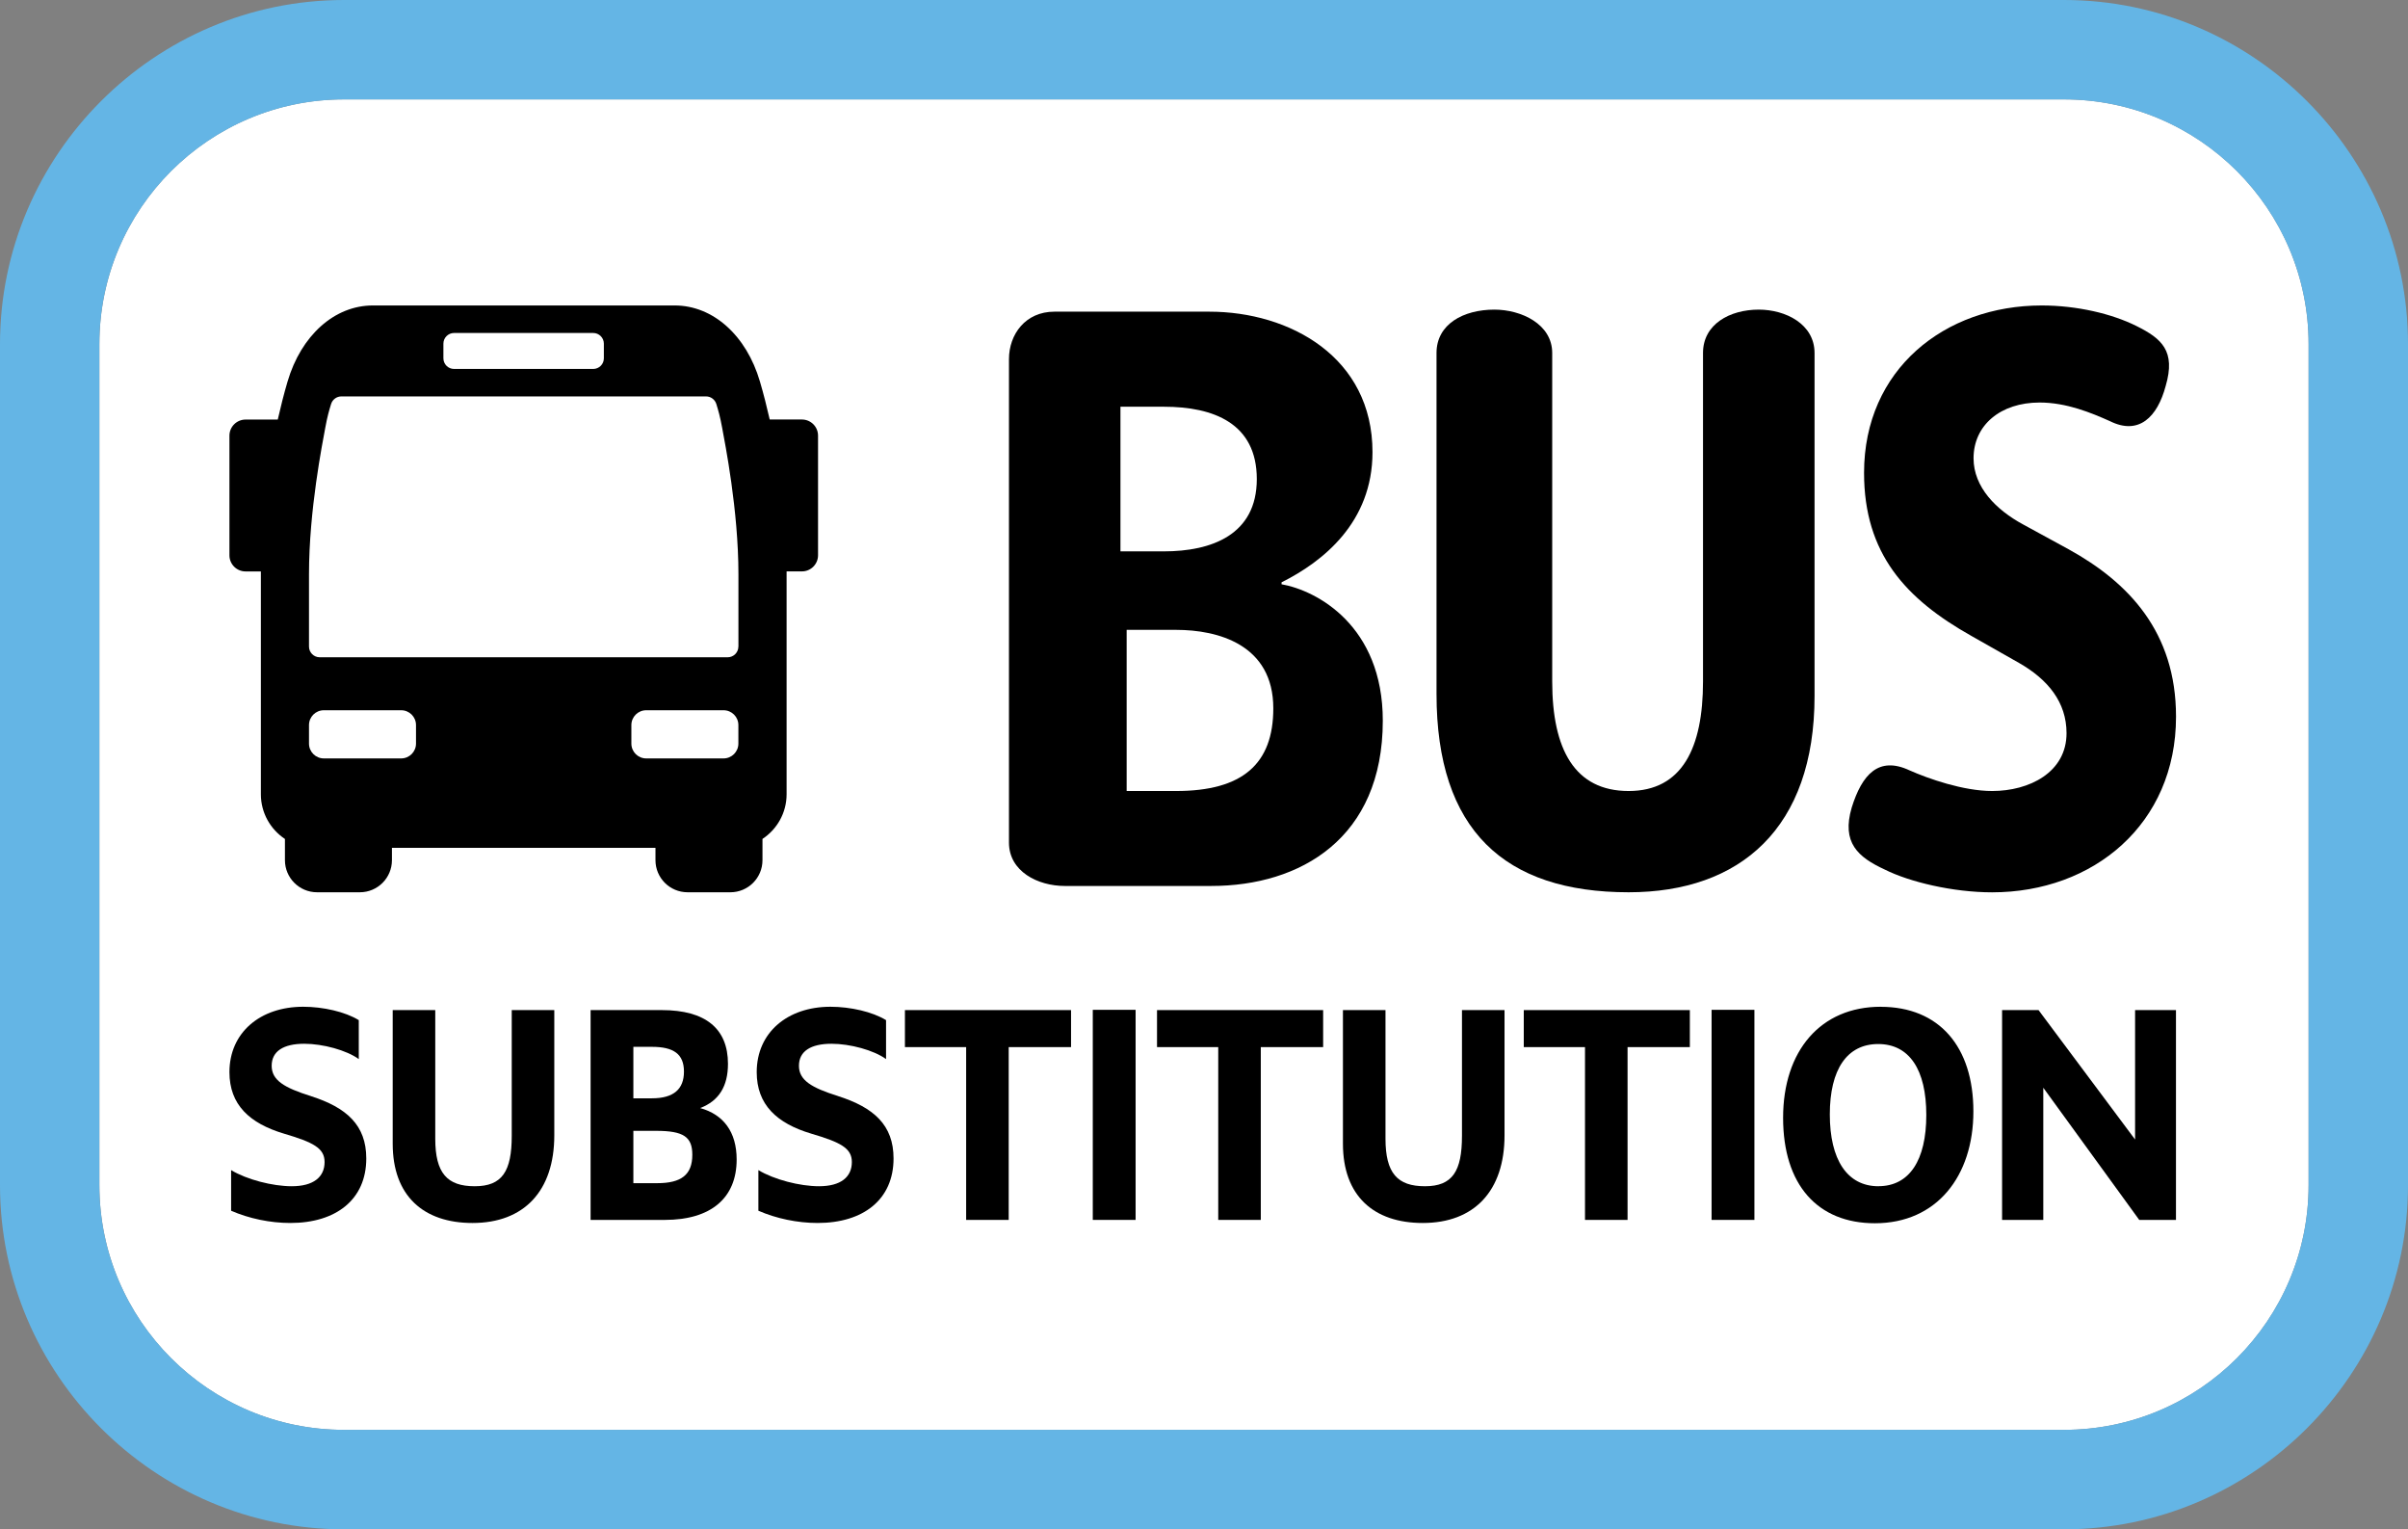
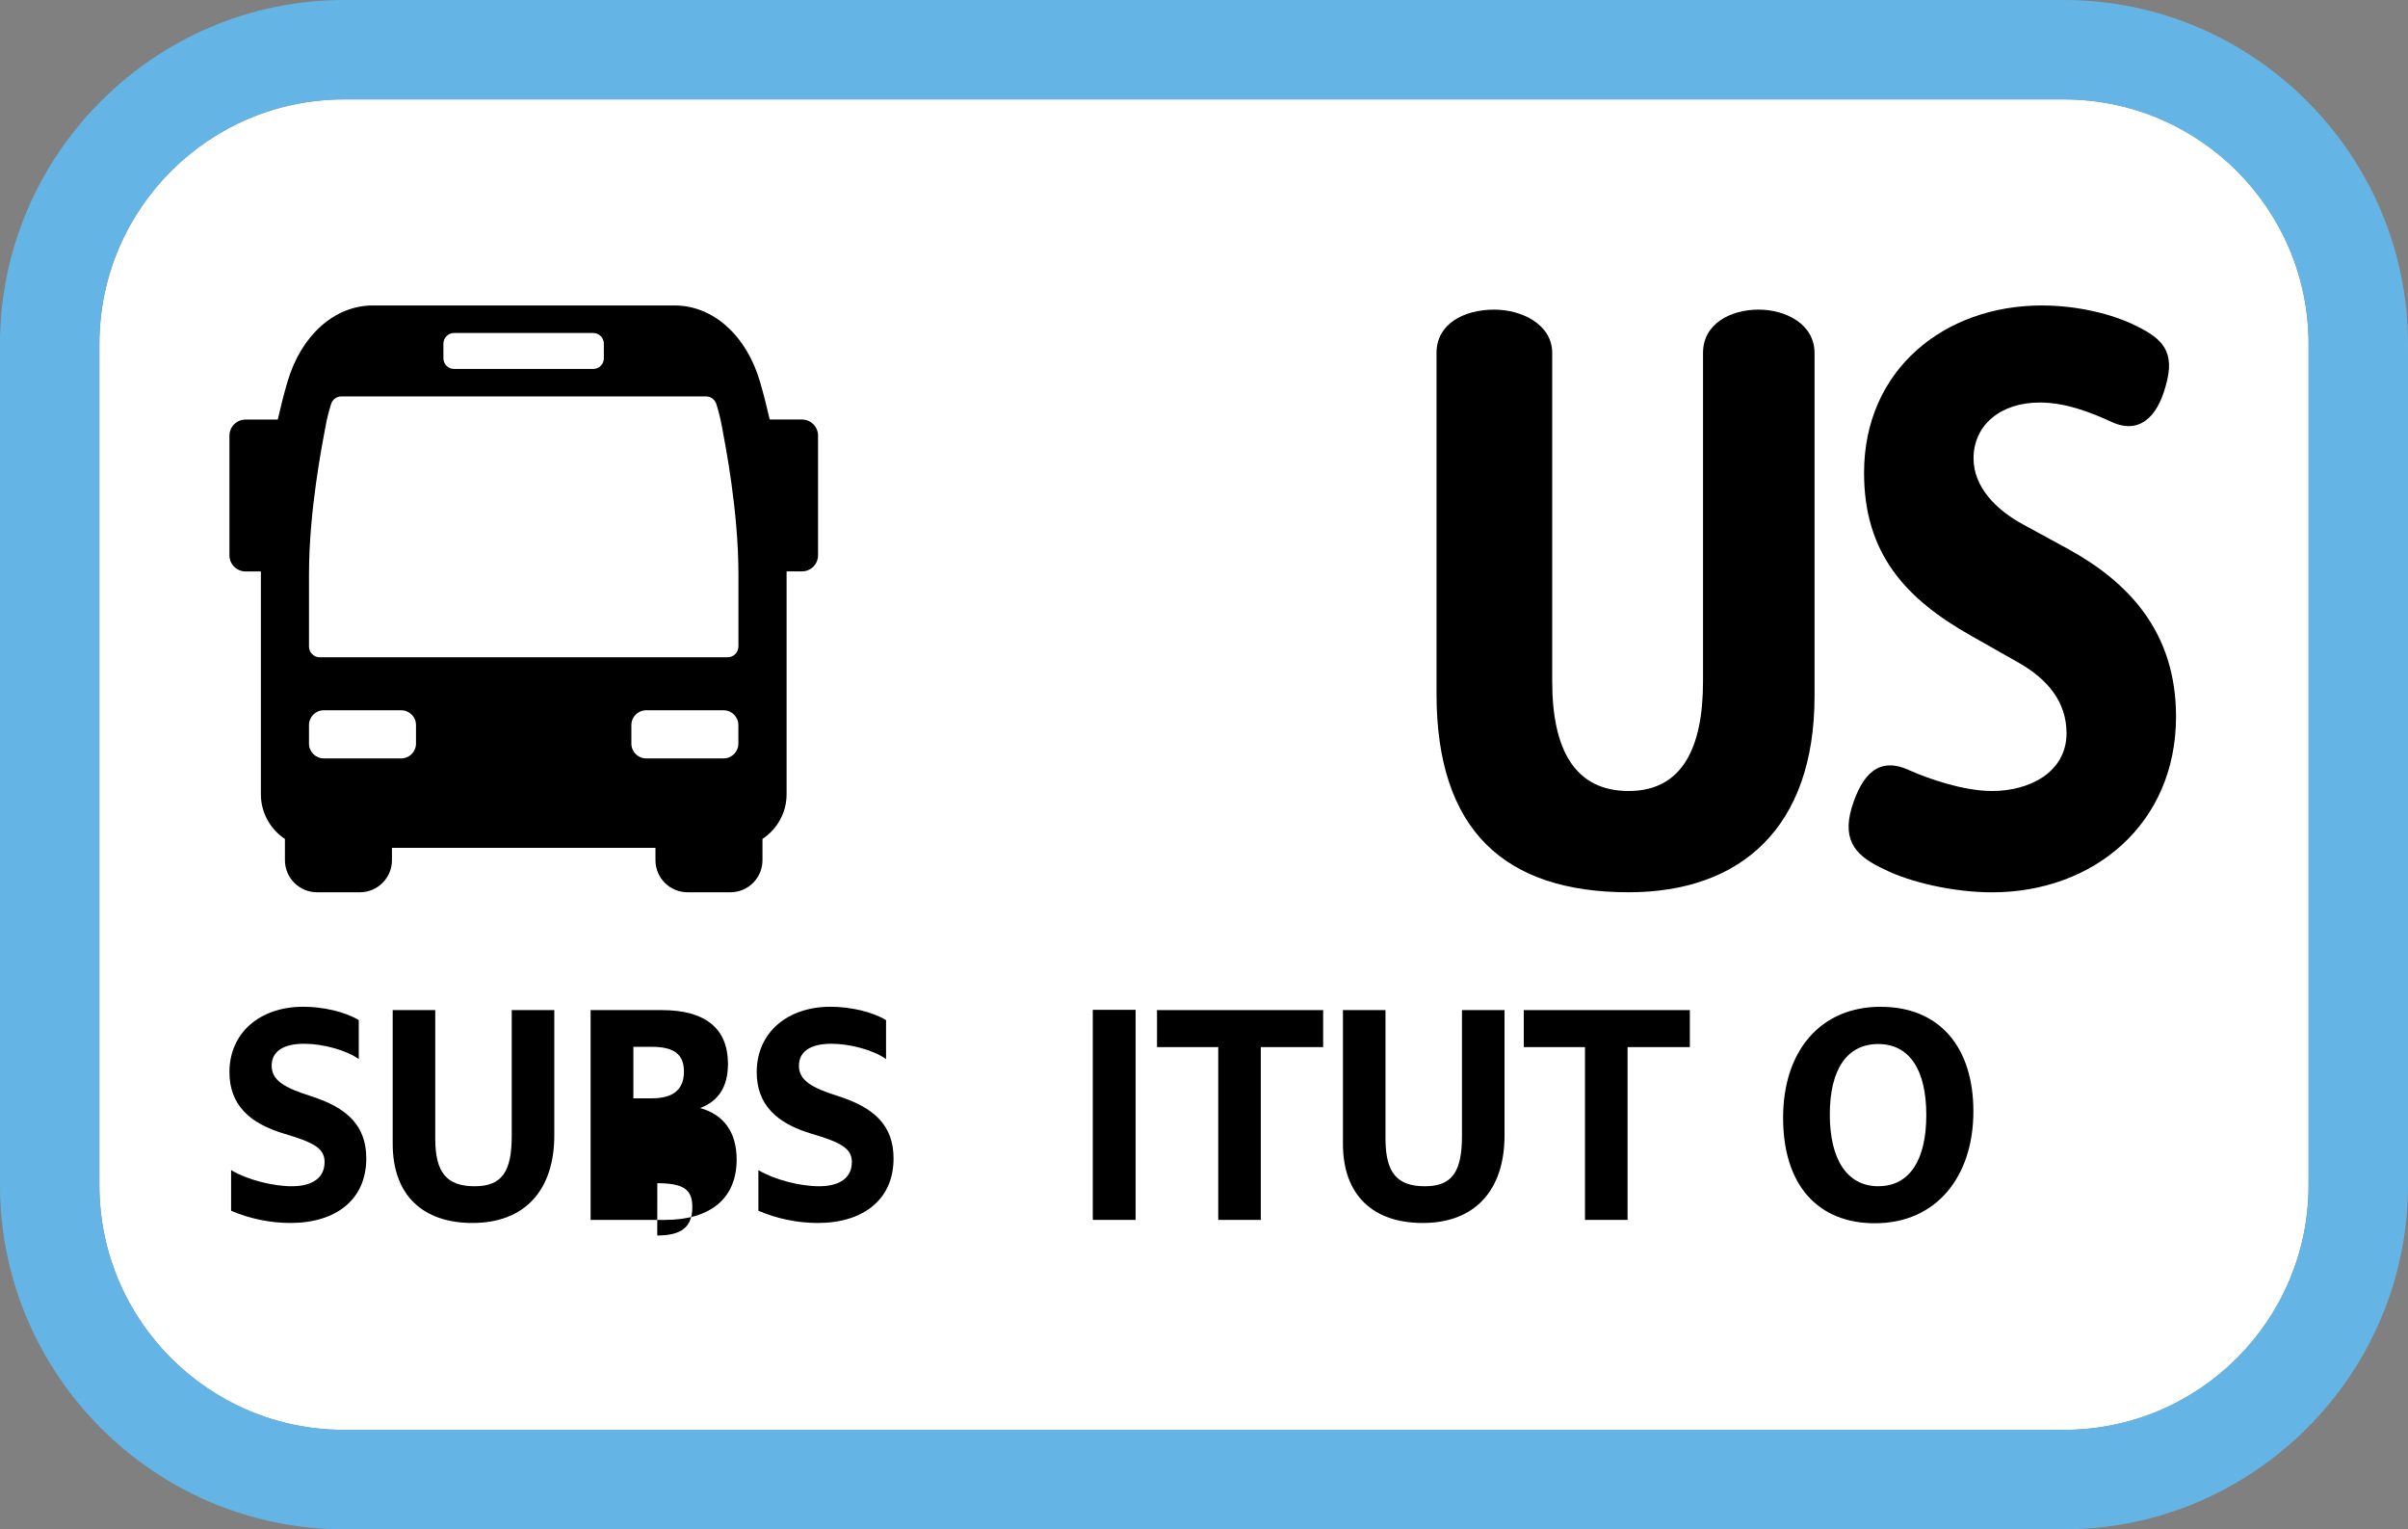
<svg xmlns="http://www.w3.org/2000/svg" viewBox="0 0 446.46 283.46">
  <rect x="0" y="0" width="446.46" height="283.46" fill="#808080" stroke="none" />
  <defs>
    <style>.d{fill:#fff;}.e{fill:#64b5e5;}</style>
  </defs>
  <g id="a" />
  <g id="b">
    <g id="c">
      <g>
        <path class="d" d="M428.03,219.68V63.78c0-25.05-20.31-45.36-45.36-45.36H63.79c-25.05,0-45.36,20.31-45.36,45.36V219.68c0,25.05,20.31,45.36,45.36,45.36H382.67c25.05,0,45.36-20.31,45.36-45.36" />
        <path class="e" d="M382.68,0H63.78C28.7,0,0,28.7,0,63.78V219.69c0,35.08,28.7,63.78,63.78,63.78H382.68c35.08,0,63.78-28.7,63.78-63.78V63.78c0-35.08-28.7-63.78-63.78-63.78Zm45.35,219.68c0,25.01-20.35,45.35-45.35,45.35H63.78c-25.01,0-45.36-20.35-45.36-45.35V63.78c0-25.01,20.35-45.35,45.36-45.35H382.68c25.01,0,45.35,20.35,45.35,45.35V219.68Z" />
        <g>
          <path d="M336.43,65.43c0-5.36-5.37-8.04-10.34-8.04-5.35,0-10.34,2.68-10.34,8.04v60.89c0,12.26-3.83,20.3-13.79,20.3s-14.17-7.66-14.17-20.3v-60.89c0-5.36-5.74-8.04-10.72-8.04-5.74,0-10.73,2.68-10.73,8.04v63.19c0,25.28,12.64,36.77,35.62,36.77,20.68,0,34.47-11.87,34.47-36.39v-63.57Z" />
          <path d="M403.45,132.83c0-15.7-8.82-24.9-19.92-31.02l-8.43-4.6c-4.97-2.68-9.19-6.9-9.19-12.26,0-6.13,4.98-10.34,12.25-10.34,4.98,0,9.58,1.91,13.03,3.45,5.37,2.68,8.81-.77,10.34-6.51,1.92-6.52-.77-8.8-5.37-11.1-4.59-2.3-11.1-3.83-17.61-3.83-18.01,0-32.94,11.87-32.94,31.02,0,14.93,7.66,23.36,19.93,30.25l8.8,4.99c5.36,3.06,8.81,7.27,8.81,13.02,0,7.27-6.9,10.72-13.79,10.72-5.37,0-11.87-2.3-15.32-3.83-5.74-2.68-8.81,.77-10.72,6.9-1.91,6.51,1.15,9.19,6.13,11.49,4.59,2.3,12.63,4.22,19.91,4.22,18.76,0,34.09-12.64,34.09-32.55Z" />
-           <path d="M237.61,108.32v-.38c7.66-3.83,16.86-11.1,16.86-24.13,0-17.61-15.32-26.04-30.26-26.04h-28.72c-5.37,0-8.42,4.21-8.42,8.8v89.61c0,5.36,5.36,8.04,10.34,8.04h27.19c16.47,0,31.78-8.81,31.78-30.64,0-17.62-12.24-24.13-18.76-25.28Zm-29.87-32.93h8.05c9.19,0,17.23,3.06,17.23,13.41s-8.42,13.4-17.23,13.4h-8.05v-26.81Zm10.34,71.23h-9.19v-29.87h9.19c7.66,0,18,2.68,18,14.55,0,10.34-5.75,15.32-18,15.32Z" />
          <path d="M57.64,203.17c-4.95-1.55-7.27-2.94-7.27-5.62s2.17-4.08,6.04-4.08c3.45,0,7.84,1.19,10.11,2.84v-7.22c-2.53-1.55-6.6-2.48-10.31-2.48-7.99,0-13.67,4.8-13.67,12.12,0,6.03,3.71,9.49,10.11,11.4,5.42,1.6,7.53,2.68,7.53,5.26,0,2.79-2.06,4.49-6.09,4.49-3.56,0-8.35-1.24-11.24-2.99v7.53c3.3,1.44,7.22,2.27,10.98,2.27,8.46,0,14.08-4.33,14.08-11.96,0-6.19-3.66-9.44-10.26-11.55Z" />
          <path d="M94.88,210.54c0,6.55-1.75,9.34-6.86,9.34s-7.32-2.42-7.32-8.82v-23.83h-7.89v24.76c0,9.7,5.73,14.7,14.8,14.7,9.54,0,15.16-5.93,15.16-16.25v-23.21h-7.89v23.31Z" />
-           <path d="M129.81,205.39c3.51-1.34,5.16-4.07,5.16-8.2,0-6.5-4.13-9.96-12.27-9.96h-13.2v38.89h13.77c8.56,0,13.31-4.07,13.31-11.19,0-5.16-2.48-8.35-6.76-9.54Zm-12.38-11.35h3.45c4.02,0,5.93,1.34,5.93,4.59s-1.91,4.95-5.93,4.95h-3.45v-9.54Zm4.44,25.27h-4.44v-9.7h4.23c5.11,0,6.7,1.14,6.7,4.44,0,3.71-2.06,5.26-6.5,5.26Z" />
+           <path d="M129.81,205.39c3.51-1.34,5.16-4.07,5.16-8.2,0-6.5-4.13-9.96-12.27-9.96h-13.2v38.89h13.77c8.56,0,13.31-4.07,13.31-11.19,0-5.16-2.48-8.35-6.76-9.54Zm-12.38-11.35h3.45c4.02,0,5.93,1.34,5.93,4.59s-1.91,4.95-5.93,4.95h-3.45v-9.54Zm4.44,25.27h-4.44h4.23c5.11,0,6.7,1.14,6.7,4.44,0,3.71-2.06,5.26-6.5,5.26Z" />
          <path d="M155.4,203.17c-4.95-1.55-7.27-2.94-7.27-5.62s2.17-4.08,6.04-4.08c3.45,0,7.84,1.19,10.11,2.84v-7.22c-2.53-1.55-6.6-2.48-10.31-2.48-7.99,0-13.67,4.8-13.67,12.12,0,6.03,3.71,9.49,10.11,11.4,5.42,1.6,7.53,2.68,7.53,5.26,0,2.79-2.06,4.49-6.09,4.49-3.56,0-8.35-1.24-11.24-2.99v7.53c3.3,1.44,7.22,2.27,10.98,2.27,8.46,0,14.08-4.33,14.08-11.96,0-6.19-3.66-9.44-10.26-11.55Z" />
-           <polygon points="167.78 194.09 179.13 194.09 179.13 226.12 187.02 226.12 187.02 194.09 198.58 194.09 198.58 187.23 167.78 187.23 167.78 194.09" />
          <rect x="202.61" y="187.18" width="7.94" height="38.94" />
          <polygon points="214.52 194.09 225.87 194.09 225.87 226.12 233.76 226.12 233.76 194.09 245.32 194.09 245.32 187.23 214.52 187.23 214.52 194.09" />
          <path d="M271.06,210.54c0,6.55-1.75,9.34-6.86,9.34s-7.32-2.42-7.32-8.82v-23.83h-7.89v24.76c0,9.7,5.73,14.7,14.8,14.7,9.54,0,15.16-5.93,15.16-16.25v-23.21h-7.89v23.31Z" />
          <polygon points="282.52 194.09 293.87 194.09 293.87 226.12 301.76 226.12 301.76 194.09 313.31 194.09 313.31 187.23 282.52 187.23 282.52 194.09" />
-           <rect x="317.34" y="187.18" width="7.94" height="38.94" />
          <path d="M348.7,186.61c-11.14,0-18.1,8.15-18.1,20.58s6.4,19.55,17.02,19.55c11.45,0,18.26-8.72,18.26-20.73s-6.35-19.39-17.18-19.39Zm-.41,33.27c-5.83,0-9.03-4.95-9.03-13.31s3.2-13.05,8.97-13.05,8.92,4.74,8.92,13.15-3.15,13.2-8.87,13.2Z" />
-           <polygon points="395.86 211.22 377.96 187.23 371.2 187.23 371.2 226.12 378.84 226.12 378.84 201.62 396.63 226.12 403.44 226.12 403.44 187.23 395.86 187.23 395.86 211.22" />
          <path d="M141.37,155.5c2.69-1.78,4.47-4.82,4.47-8.28v-41.31h2.86c1.63,0,2.97-1.34,2.97-2.98v-22.19c0-1.64-1.34-2.98-2.98-2.98h-5.98c-.54-2.37-1.13-4.72-1.81-7.03-2.51-8.57-8.71-14.11-15.8-14.11h-55.98c-7.09,0-13.29,5.54-15.81,14.12-.68,2.31-1.27,4.66-1.81,7.03h-5.98c-1.64,0-2.98,1.34-2.98,2.98v22.19c0,1.64,1.34,2.98,2.98,2.98h2.85v41.31c0,3.46,1.78,6.5,4.46,8.28v3.93c0,3.29,2.67,5.95,5.95,5.95h7.94c3.29,0,5.95-2.66,5.95-5.95v-2.29h48.86v2.29c0,3.29,2.66,5.95,5.95,5.95h7.94c3.29,0,5.95-2.66,5.95-5.95v-3.93ZM82.21,63.7c0-1.1,.89-1.98,1.98-1.98h25.79c1.1,0,1.98,.89,1.98,1.98v2.71c0,1.1-.89,1.98-1.98,1.98h-25.79c-1.1,0-1.98-.89-1.98-1.98v-2.71Zm-5.08,74.13c0,1.52-1.23,2.75-2.75,2.75h-14.34c-1.52,0-2.75-1.23-2.75-2.75v-3.43c0-1.52,1.23-2.75,2.75-2.75h14.34c1.52,0,2.75,1.23,2.75,2.75v3.43Zm59.77,0c0,1.52-1.23,2.75-2.75,2.75h-14.34c-1.52,0-2.75-1.23-2.75-2.75v-3.43c0-1.52,1.23-2.75,2.75-2.75h14.34c1.52,0,2.75,1.23,2.75,2.75v3.43Zm0-17.98c0,1.09-.89,1.98-1.98,1.98H59.27c-1.09,0-1.98-.89-1.98-1.98v-13.42c0-11.87,2.5-24.31,3.02-27.15,.38-2.08,.71-3.2,1.08-4.4,.26-.83,1.03-1.4,1.9-1.4h67.62c.87,0,1.64,.57,1.9,1.4,.37,1.2,.7,2.32,1.08,4.4,.52,2.84,3.02,15.28,3.02,27.15v13.42Z" />
        </g>
      </g>
    </g>
  </g>
</svg>